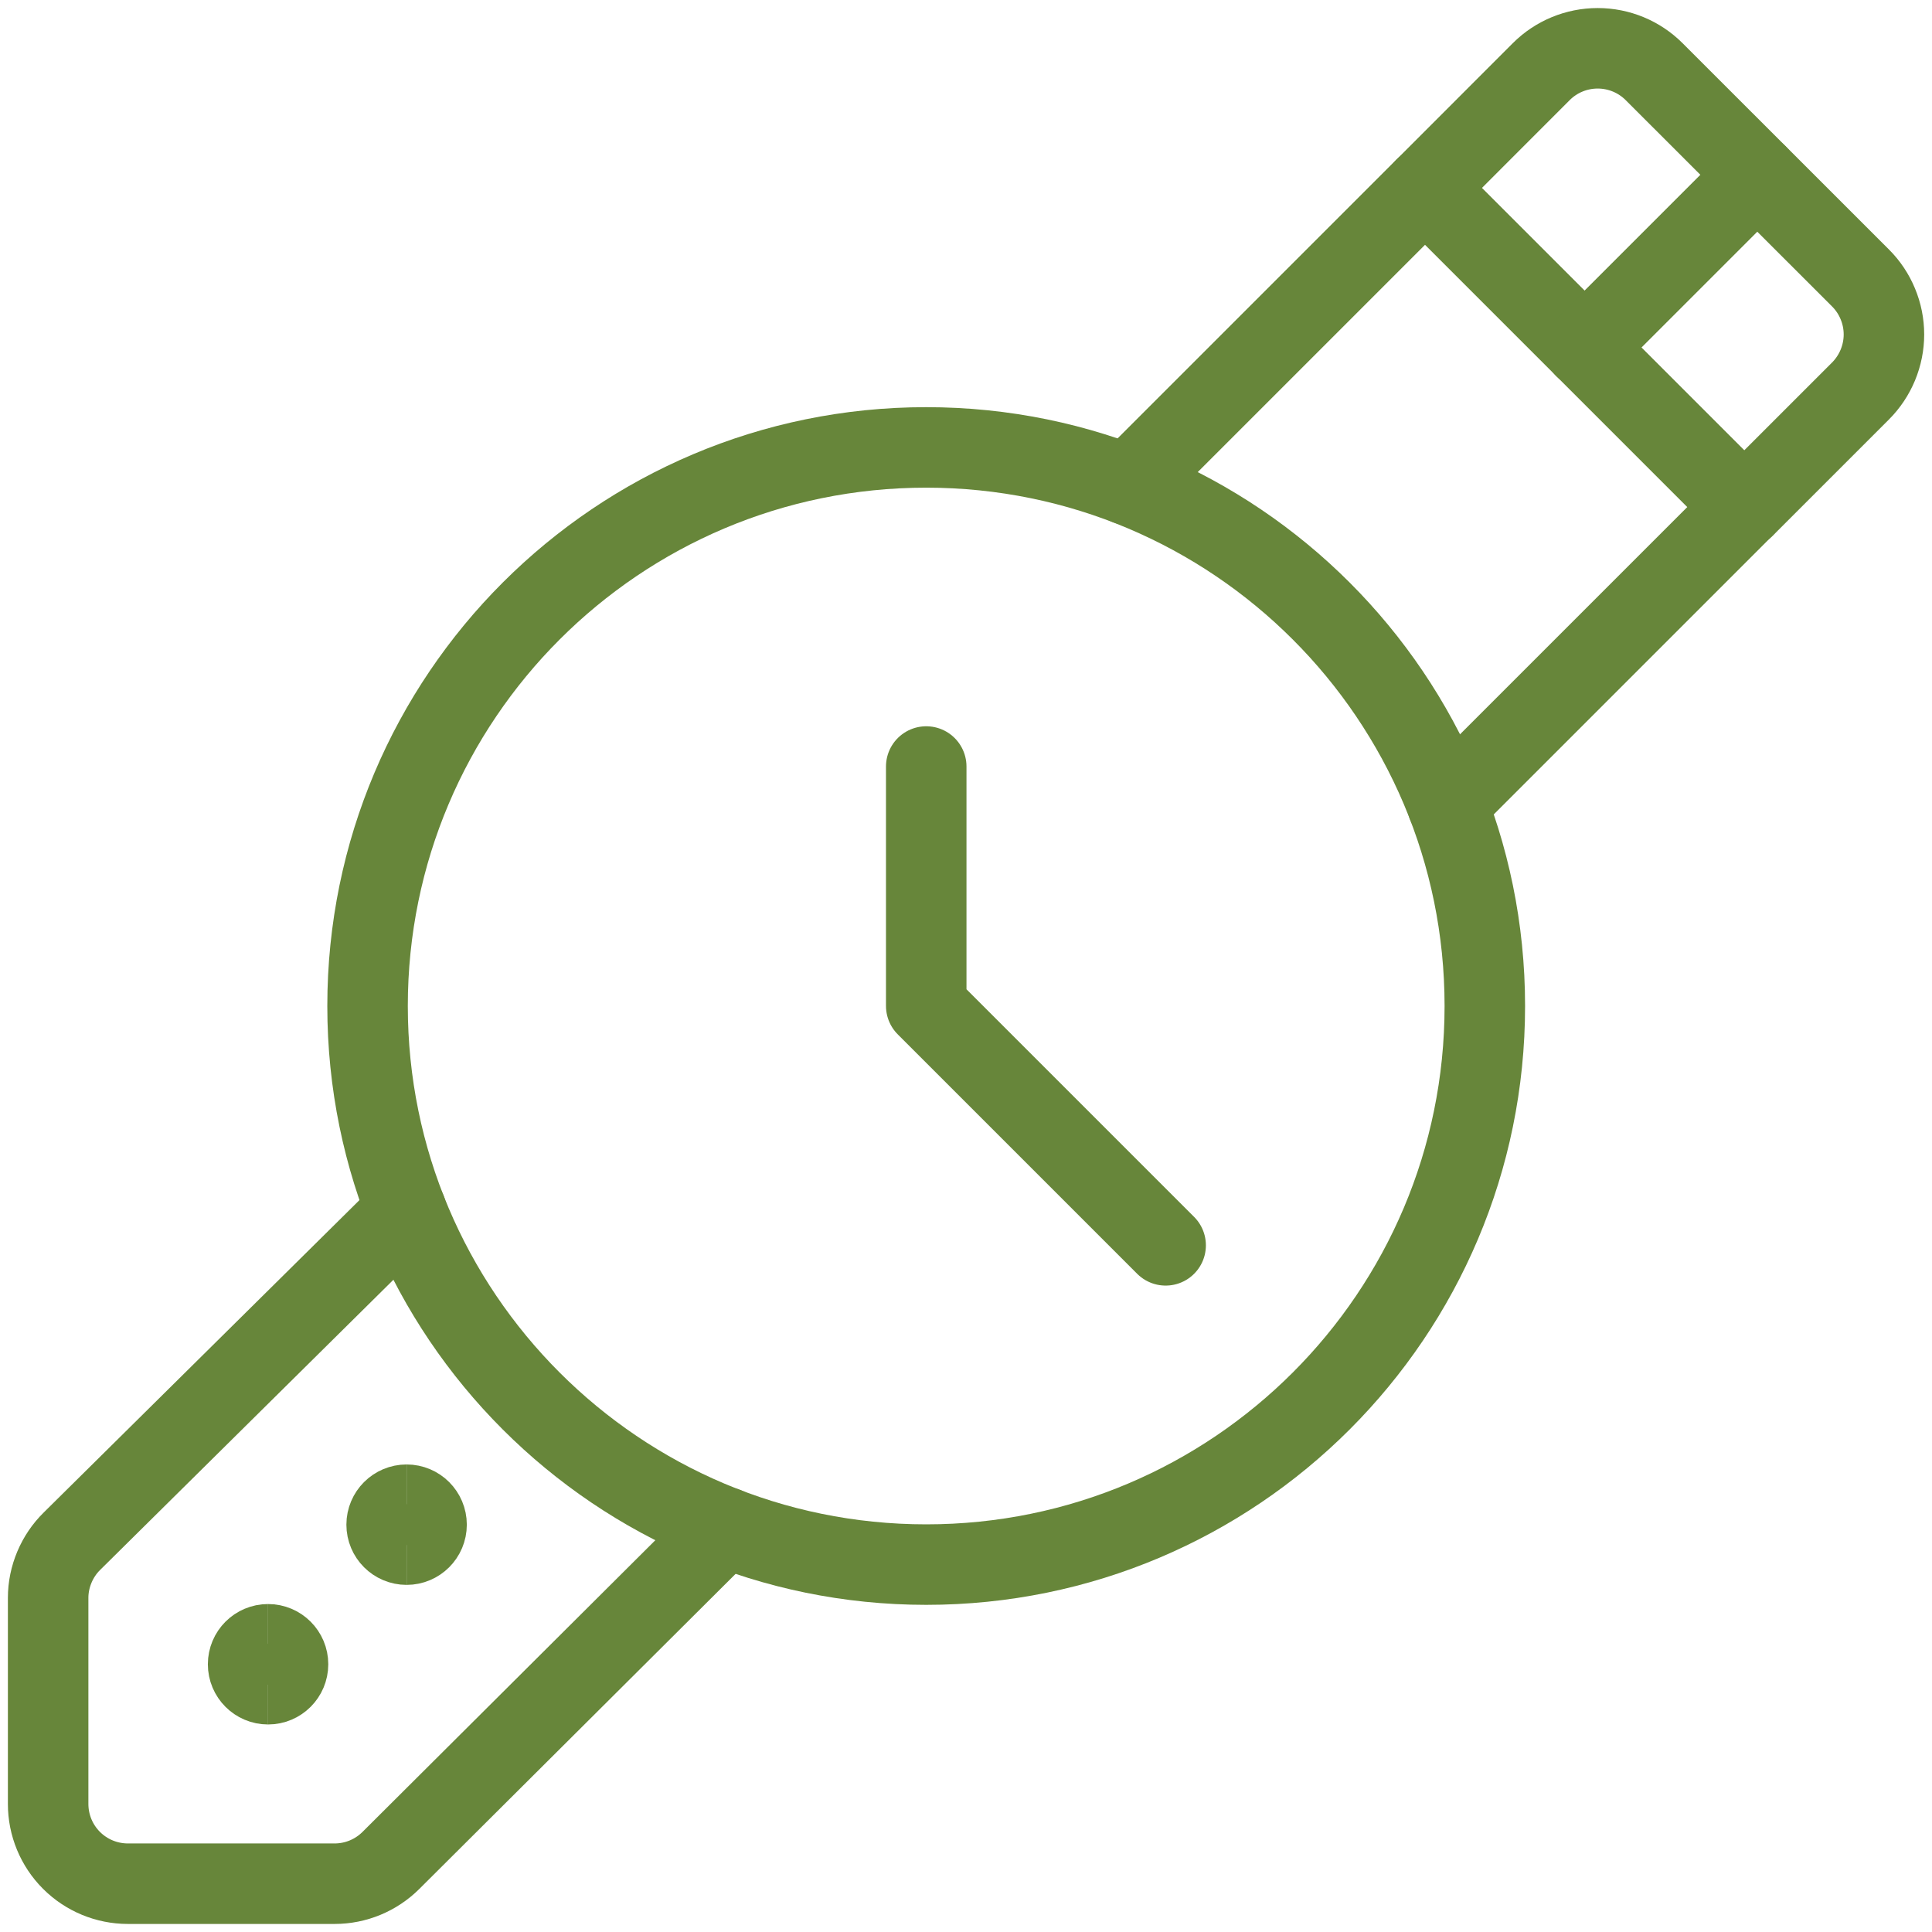
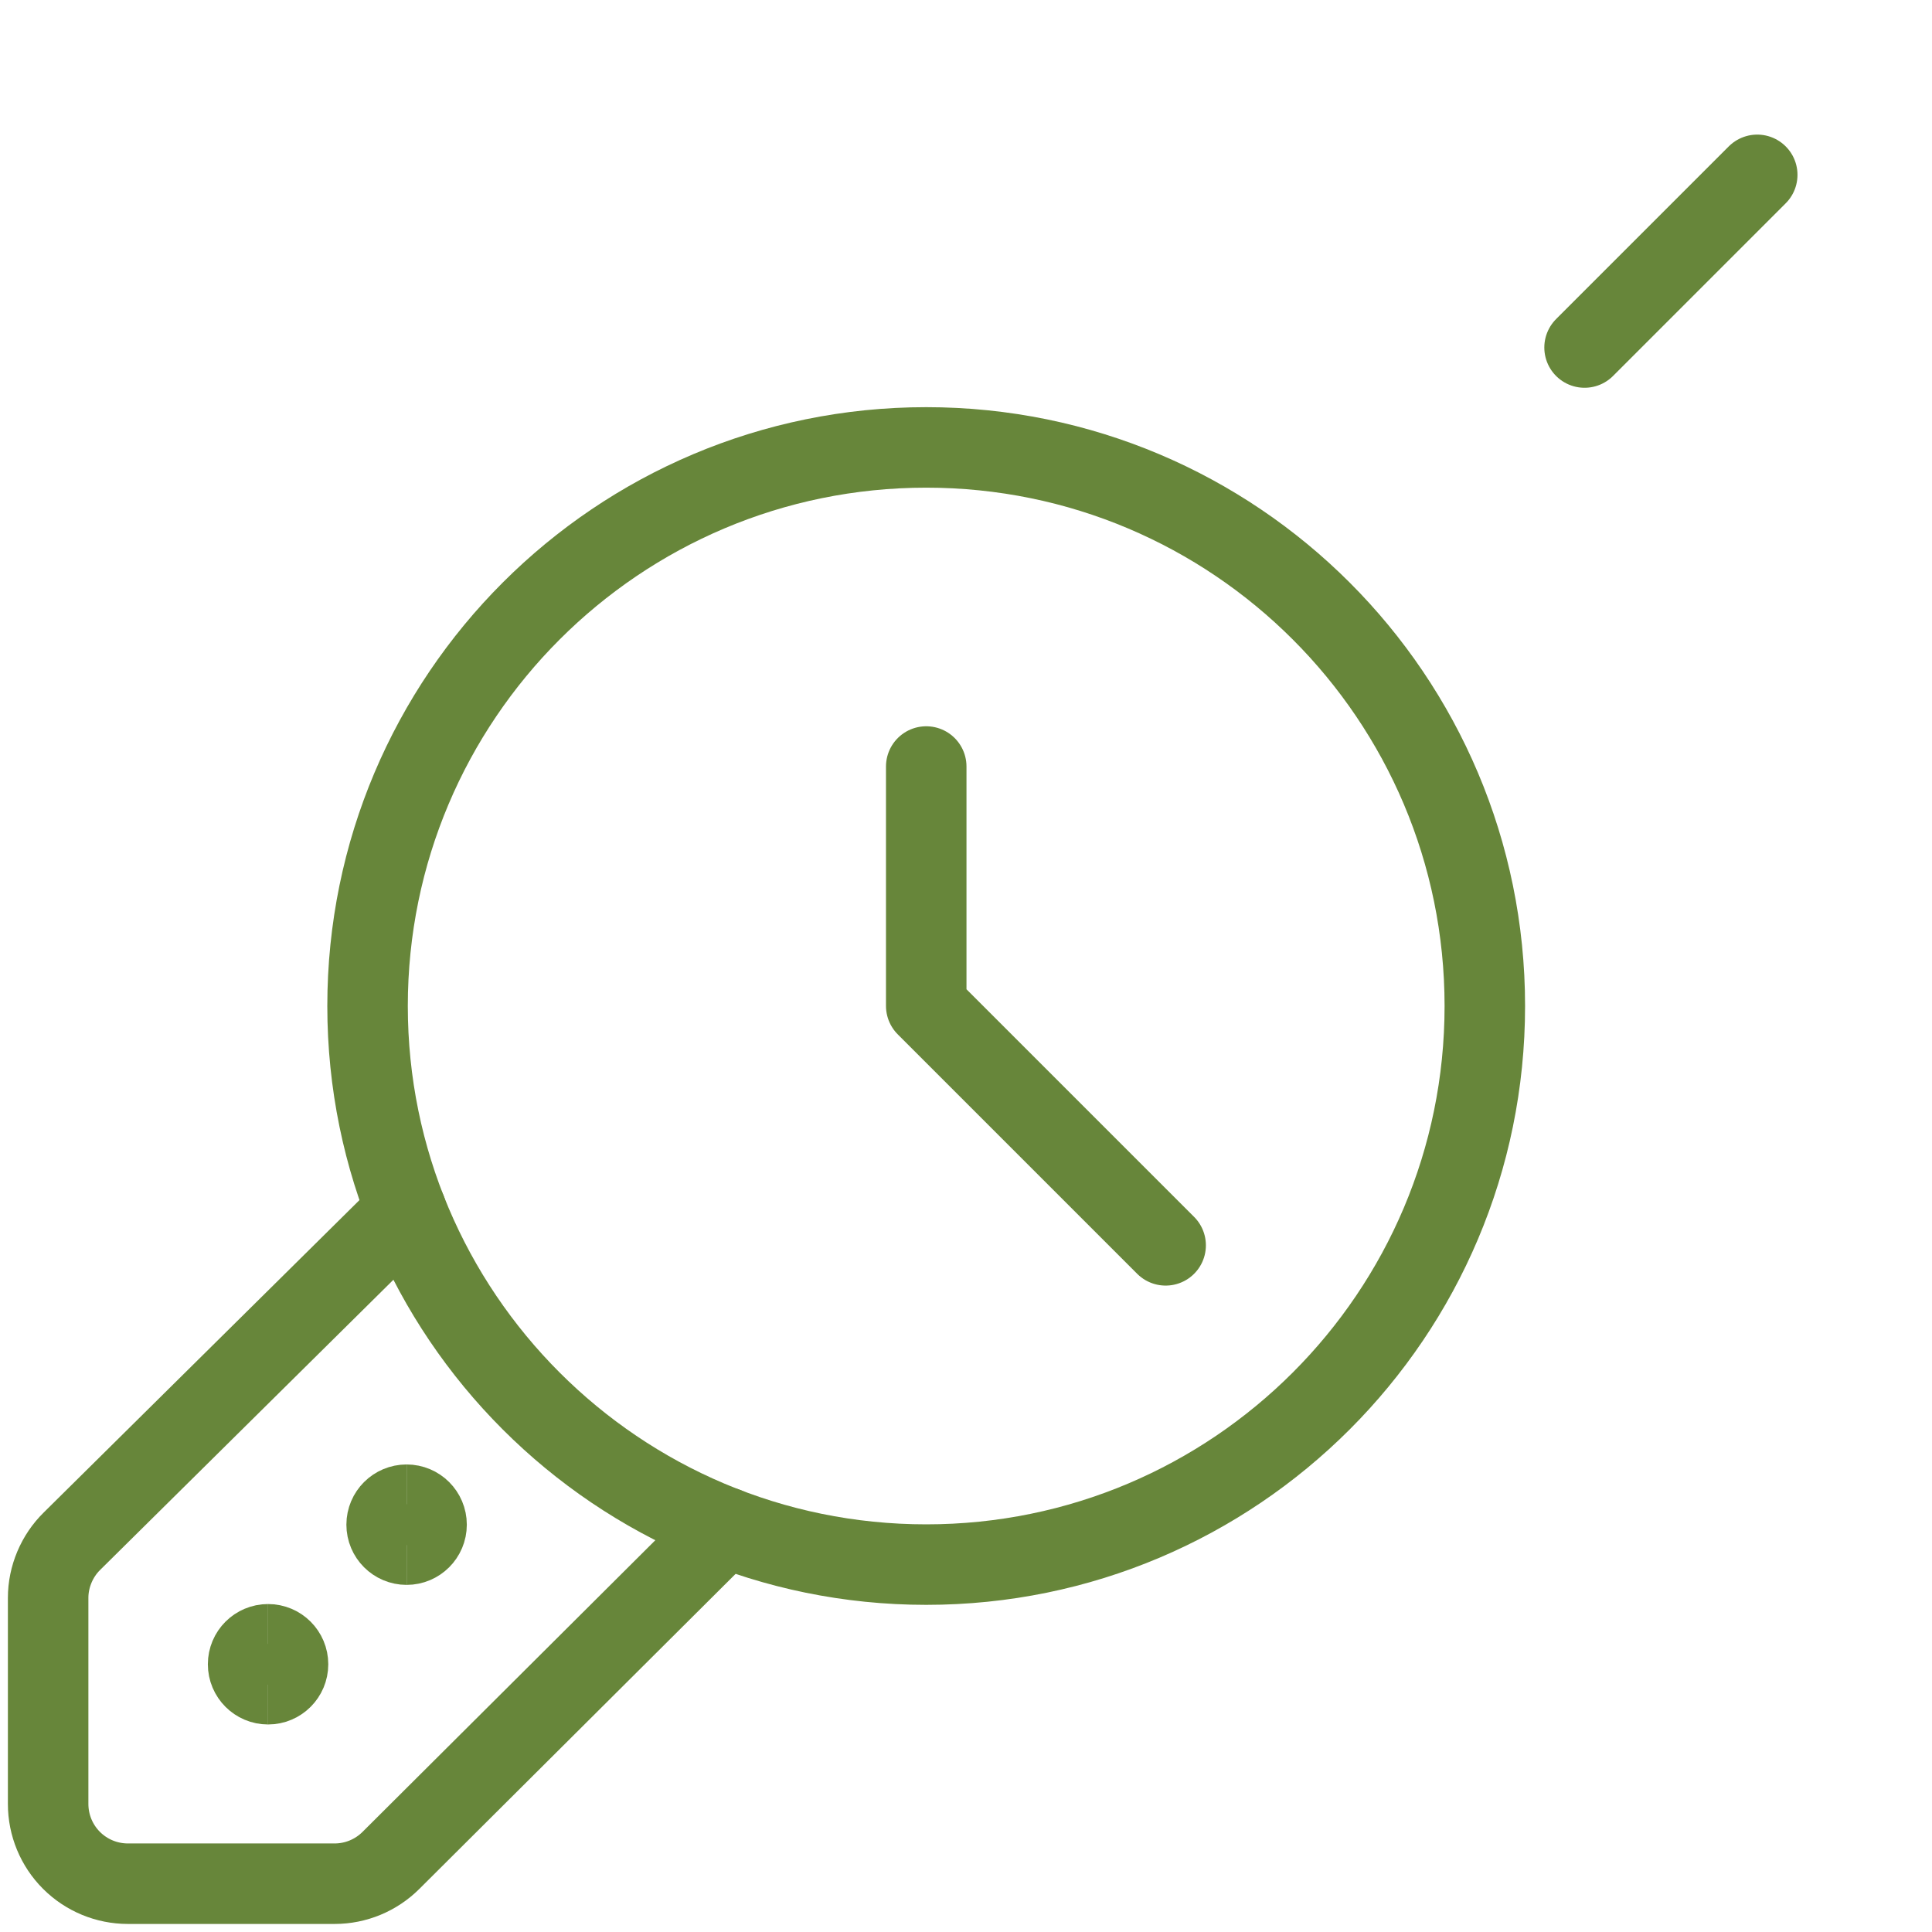
<svg xmlns="http://www.w3.org/2000/svg" fill="none" viewBox="0 0 24 24" id="Watch-Time-1--Streamline-Ultimate" height="24" width="24">
  <desc>Watch Time 1 Streamline Icon: https://streamlinehq.com</desc>
-   <path stroke="#67863a" stroke-linecap="round" stroke-linejoin="round" d="M11.506 19.436c3.833 0 6.939 -3.107 6.939 -6.939 0 -3.833 -3.107 -6.939 -6.939 -6.939 -3.833 0 -6.94 3.107 -6.94 6.939 0 3.833 3.107 6.939 6.94 6.939Z" stroke-width="1" />
+   <path stroke="#67863a" stroke-linecap="round" stroke-linejoin="round" d="M11.506 19.436c3.833 0 6.939 -3.107 6.939 -6.939 0 -3.833 -3.107 -6.939 -6.939 -6.939 -3.833 0 -6.94 3.107 -6.94 6.939 0 3.833 3.107 6.939 6.94 6.939" stroke-width="1" />
  <path stroke="#67863a" stroke-linecap="round" stroke-linejoin="round" d="M11.506 9.522V12.496l2.974 2.974" stroke-width="1" />
-   <path stroke="#67863a" stroke-linecap="round" stroke-linejoin="round" d="m14.013 6.023 3.689 -3.689 3.965 3.965 -3.689 3.689" stroke-width="1" />
  <path stroke="#67863a" stroke-linecap="round" stroke-linejoin="round" d="M5.046 15.037 0.895 19.144c-0.094 0.092 -0.168 0.202 -0.219 0.323 -0.051 0.121 -0.078 0.251 -0.078 0.382v2.56c0 0.263 0.104 0.515 0.29 0.701 0.186 0.186 0.438 0.29 0.701 0.29h2.568c0.262 -0 0.513 -0.104 0.699 -0.289l4.154 -4.138" stroke-width="1" />
-   <path stroke="#67863a" stroke-linecap="round" stroke-linejoin="round" d="M17.702 2.335 19.146 0.89c0.186 -0.186 0.438 -0.29 0.701 -0.29 0.263 0 0.515 0.104 0.701 0.29l2.564 2.563c0.092 0.092 0.165 0.201 0.215 0.322 0.05 0.12 0.076 0.249 0.076 0.38 0 0.13 -0.026 0.259 -0.076 0.38 -0.05 0.12 -0.123 0.23 -0.215 0.322l-1.444 1.444" stroke-width="1" />
  <path stroke="#67863a" stroke-linecap="round" stroke-linejoin="round" d="m19.684 4.317 2.145 -2.145" stroke-width="1" />
  <path stroke="#67863a" d="M3.33 20.922c-0.137 0 -0.248 -0.111 -0.248 -0.248 0 -0.137 0.111 -0.248 0.248 -0.248" stroke-width="1" />
  <path stroke="#67863a" d="M3.33 20.922c0.137 0 0.248 -0.111 0.248 -0.248 0 -0.137 -0.111 -0.248 -0.248 -0.248" stroke-width="1" />
  <g>
    <path stroke="#67863a" d="M5.051 19.188c-0.137 0 -0.248 -0.111 -0.248 -0.248 0 -0.137 0.111 -0.248 0.248 -0.248" stroke-width="1" />
    <path stroke="#67863a" d="M5.051 19.188c0.137 0 0.248 -0.111 0.248 -0.248 0 -0.137 -0.111 -0.248 -0.248 -0.248" stroke-width="1" />
  </g>
</svg>